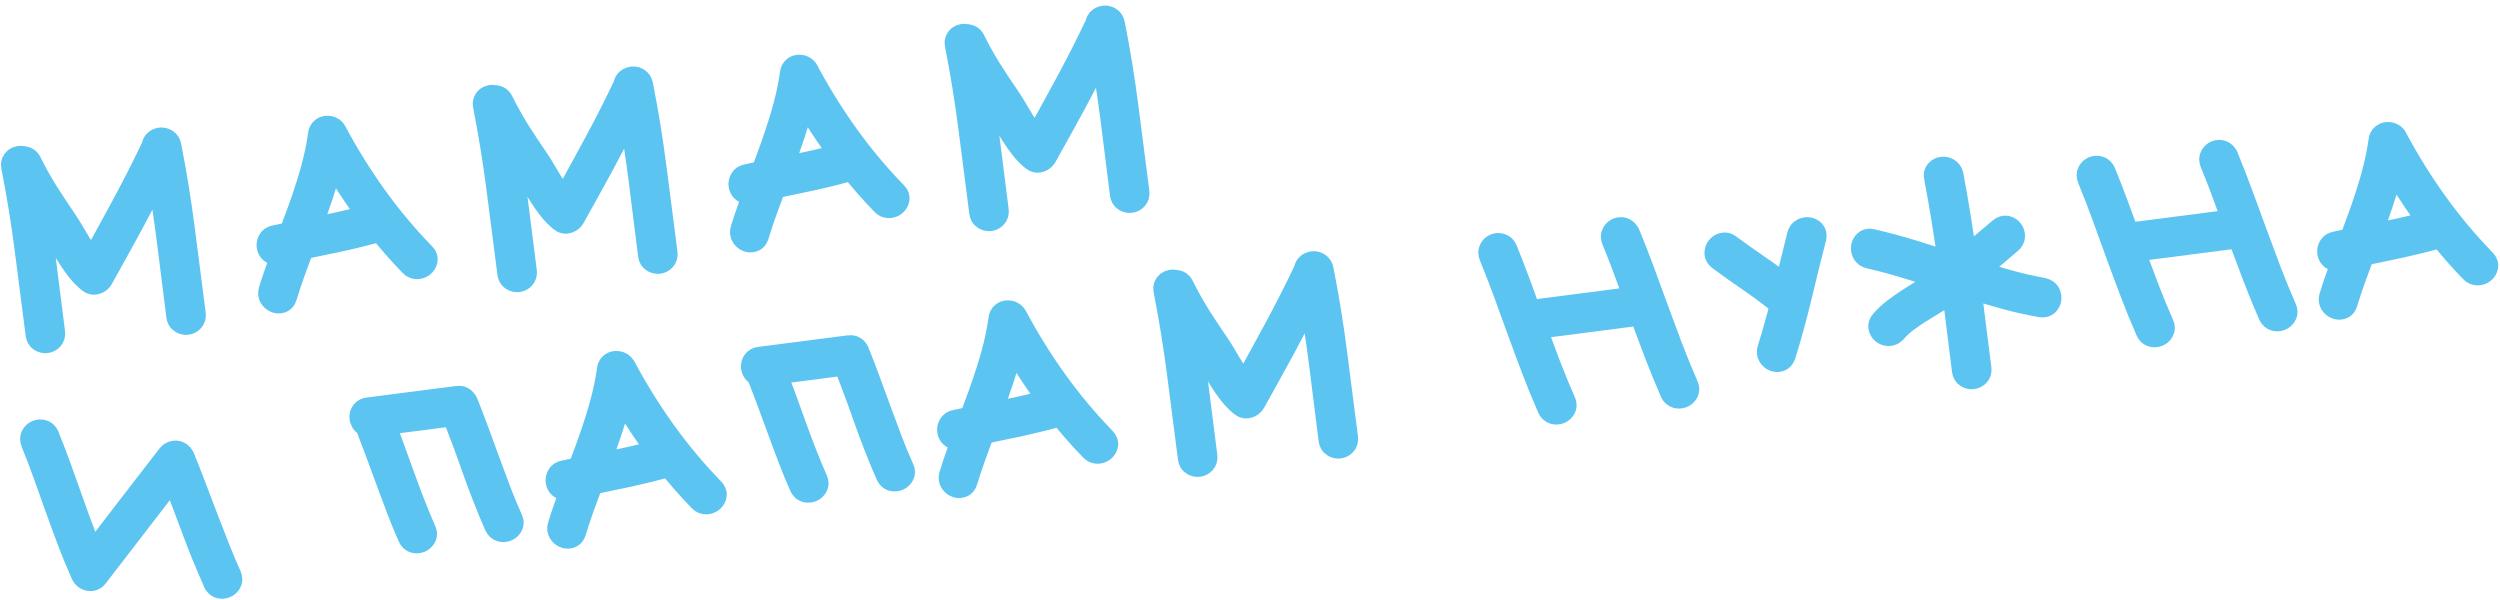
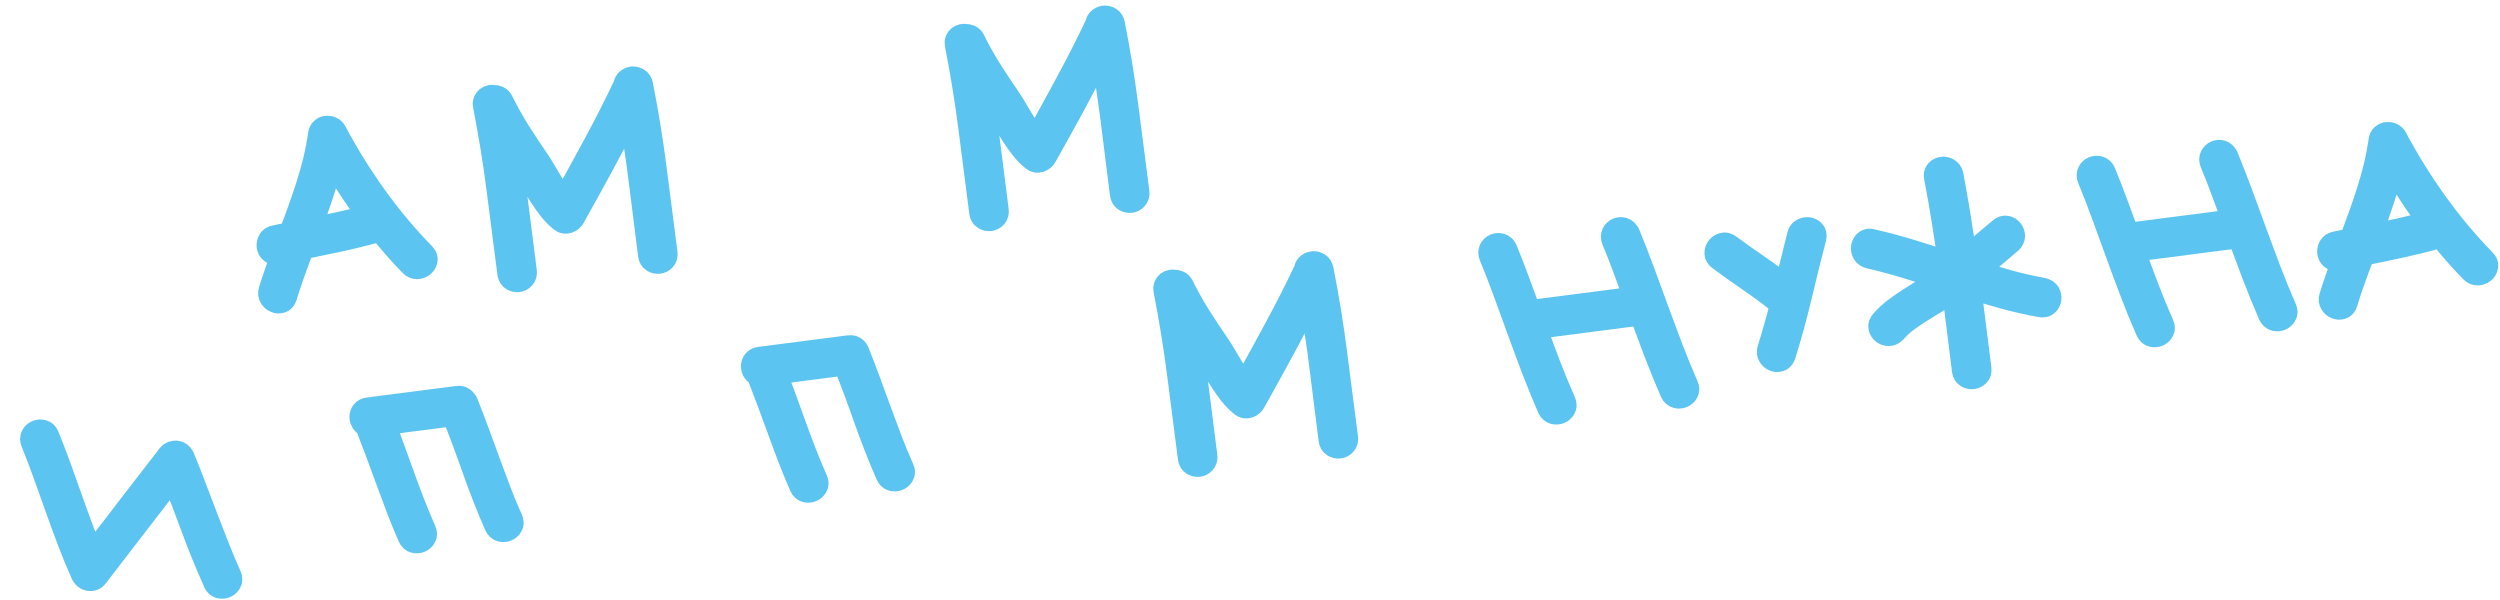
<svg xmlns="http://www.w3.org/2000/svg" width="325" height="78" viewBox="0 0 325 78" fill="none">
-   <path d="M20.138 19.009C20.138 18.783 20.245 18.61 20.405 18.49C20.564 18.37 20.751 18.304 20.95 18.29C21.15 18.29 21.336 18.343 21.509 18.45C21.696 18.57 21.802 18.743 21.855 18.996C22.574 22.616 23.16 26.25 23.626 29.897C24.092 33.558 24.558 37.205 25.037 40.852C25.077 41.132 25.01 41.345 24.85 41.518C24.691 41.691 24.504 41.784 24.291 41.81C24.078 41.837 23.879 41.797 23.679 41.664C23.479 41.544 23.36 41.345 23.333 41.078C22.934 37.857 22.521 34.649 22.122 31.441C21.722 28.233 21.23 25.039 20.657 21.844C19.446 24.267 18.208 26.663 16.944 29.006C15.666 31.348 14.375 33.704 13.044 36.074C12.924 36.3 12.724 36.459 12.471 36.553C12.205 36.646 11.966 36.606 11.726 36.406C11.207 35.98 10.741 35.514 10.328 34.982C9.916 34.45 9.516 33.904 9.157 33.331C8.784 32.759 8.438 32.173 8.092 31.574C7.746 30.976 7.387 30.403 7.014 29.871C6.561 29.205 6.122 28.54 5.683 27.874C5.244 27.209 4.804 26.516 4.378 25.824C4.871 28.726 5.284 31.628 5.643 34.516C6.002 37.405 6.375 40.306 6.748 43.235C6.788 43.514 6.721 43.727 6.561 43.9C6.402 44.073 6.215 44.166 6.002 44.193C5.789 44.22 5.59 44.166 5.39 44.047C5.19 43.927 5.084 43.727 5.044 43.461C4.578 39.814 4.099 36.167 3.633 32.506C3.167 28.846 2.568 25.212 1.863 21.591C1.823 21.432 1.836 21.285 1.889 21.165C1.942 21.046 2.022 20.939 2.116 20.859C2.222 20.779 2.342 20.726 2.475 20.7C2.608 20.673 2.741 20.66 2.874 20.7C3.021 20.7 3.18 20.726 3.34 20.793C3.5 20.859 3.62 20.992 3.713 21.179C4.378 22.536 5.11 23.828 5.896 25.092C6.694 26.343 7.52 27.595 8.372 28.846C8.664 29.285 8.957 29.738 9.237 30.23C9.516 30.723 9.809 31.202 10.102 31.681C10.395 32.16 10.701 32.639 11.007 33.118C11.313 33.584 11.659 34.01 12.032 34.396C13.443 31.841 14.841 29.298 16.198 26.783C17.569 24.253 18.874 21.684 20.125 19.049L20.138 19.009Z" fill="#5BC4F1" stroke="#5BC4F1" stroke-width="3.434" stroke-linecap="round" stroke-linejoin="round" />
  <path d="M43.385 17.242C44.942 20.157 46.686 22.965 48.602 25.641C50.519 28.317 52.636 30.846 54.952 33.228C55.151 33.428 55.218 33.627 55.165 33.84C55.111 34.053 55.005 34.226 54.832 34.36C54.659 34.493 54.459 34.559 54.219 34.572C53.98 34.572 53.767 34.493 53.581 34.293C52.862 33.548 52.156 32.789 51.477 32.017C50.799 31.245 50.146 30.459 49.508 29.661C49.481 29.661 49.468 29.661 49.454 29.674C49.454 29.674 49.428 29.674 49.401 29.688C47.711 30.167 46.007 30.593 44.316 30.965C42.626 31.325 40.909 31.684 39.165 32.044C38.766 33.122 38.366 34.187 37.98 35.265C37.594 36.343 37.235 37.421 36.902 38.513C36.822 38.779 36.676 38.938 36.476 38.992C36.263 39.058 36.064 39.045 35.864 38.952C35.664 38.872 35.505 38.725 35.385 38.526C35.265 38.326 35.238 38.1 35.318 37.834C35.598 36.915 35.904 36.01 36.223 35.118C36.543 34.213 36.862 33.321 37.195 32.429C36.995 32.469 36.782 32.509 36.583 32.549C36.383 32.589 36.183 32.629 35.997 32.669C35.731 32.736 35.505 32.682 35.358 32.536C35.198 32.39 35.105 32.203 35.079 31.99C35.052 31.777 35.092 31.564 35.212 31.365C35.318 31.165 35.518 31.032 35.797 30.992C36.144 30.912 36.503 30.846 36.862 30.766C37.222 30.686 37.581 30.619 37.927 30.539C38.327 29.461 38.726 28.396 39.112 27.331C39.498 26.267 39.857 25.188 40.203 24.11C40.549 23.032 40.855 21.941 41.122 20.836C41.388 19.731 41.601 18.613 41.761 17.482C41.787 17.255 41.867 17.082 42.014 16.962C42.147 16.843 42.306 16.776 42.493 16.763C42.666 16.749 42.852 16.776 43.012 16.869C43.185 16.949 43.318 17.082 43.411 17.268L43.385 17.242ZM39.884 30.14C41.308 29.86 42.732 29.568 44.143 29.262C45.554 28.955 46.965 28.609 48.363 28.21C47.364 26.905 46.433 25.574 45.554 24.23C44.662 22.886 43.824 21.515 43.012 20.09C42.653 21.821 42.2 23.525 41.654 25.175C41.108 26.826 40.523 28.476 39.897 30.14H39.884Z" fill="#5BC4F1" stroke="#5BC4F1" stroke-width="3.434" stroke-linecap="round" stroke-linejoin="round" />
  <path d="M81.466 11.078C81.466 10.851 81.573 10.678 81.733 10.559C81.892 10.439 82.079 10.372 82.278 10.359C82.478 10.346 82.664 10.412 82.837 10.519C83.024 10.638 83.13 10.811 83.183 11.064C83.902 14.685 84.488 18.319 84.954 21.966C85.42 25.626 85.886 29.273 86.365 32.921C86.405 33.2 86.338 33.413 86.178 33.586C86.019 33.759 85.832 33.852 85.619 33.879C85.406 33.906 85.207 33.852 85.007 33.733C84.807 33.613 84.688 33.413 84.661 33.147C84.262 29.926 83.849 26.718 83.45 23.51C83.05 20.315 82.558 17.107 81.986 13.913C80.774 16.335 79.536 18.731 78.272 21.074C76.994 23.417 75.703 25.773 74.372 28.142C74.252 28.368 74.052 28.528 73.799 28.621C73.533 28.714 73.294 28.674 73.054 28.475C72.535 28.049 72.069 27.583 71.656 27.051C71.244 26.518 70.844 25.972 70.485 25.4C70.112 24.828 69.766 24.242 69.42 23.643C69.074 23.044 68.715 22.472 68.342 21.939C67.889 21.274 67.45 20.608 67.011 19.943C66.572 19.277 66.132 18.585 65.706 17.893C66.199 20.794 66.612 23.696 66.971 26.585C67.33 29.473 67.703 32.375 68.076 35.303C68.116 35.583 68.049 35.796 67.889 35.969C67.73 36.142 67.543 36.235 67.33 36.262C67.117 36.288 66.918 36.235 66.718 36.115C66.518 35.995 66.412 35.796 66.372 35.53C65.906 31.882 65.427 28.235 64.961 24.575C64.495 20.914 63.896 17.28 63.191 13.66C63.151 13.5 63.164 13.354 63.217 13.234C63.271 13.114 63.35 13.008 63.444 12.928C63.55 12.848 63.67 12.795 63.803 12.768C63.936 12.742 64.069 12.728 64.202 12.768C64.362 12.768 64.508 12.795 64.668 12.861C64.828 12.928 64.948 13.061 65.041 13.247C65.706 14.592 66.439 15.896 67.224 17.161C68.022 18.412 68.848 19.663 69.7 20.901C69.993 21.34 70.285 21.793 70.565 22.285C70.844 22.778 71.137 23.257 71.43 23.736C71.723 24.215 72.029 24.695 72.335 25.174C72.641 25.64 72.987 26.066 73.36 26.452C74.771 23.896 76.169 21.354 77.526 18.838C78.897 16.309 80.202 13.74 81.453 11.104L81.466 11.078Z" fill="#5BC4F1" stroke="#5BC4F1" stroke-width="3.434" stroke-linecap="round" stroke-linejoin="round" />
-   <path d="M104.729 9.309C106.286 12.224 108.03 15.032 109.946 17.708C111.863 20.383 113.98 22.912 116.296 25.295C116.495 25.495 116.562 25.694 116.509 25.907C116.455 26.12 116.349 26.293 116.176 26.427C116.003 26.56 115.803 26.626 115.564 26.639C115.324 26.639 115.111 26.56 114.925 26.36C114.206 25.614 113.5 24.856 112.822 24.084C112.143 23.312 111.49 22.513 110.852 21.728C110.825 21.728 110.812 21.728 110.798 21.741C110.798 21.741 110.772 21.754 110.745 21.754C109.055 22.234 107.351 22.66 105.66 23.032C103.97 23.405 102.253 23.751 100.509 24.11C100.11 25.175 99.71 26.253 99.324 27.332C98.938 28.41 98.579 29.488 98.246 30.579C98.166 30.846 98.02 31.005 97.82 31.059C97.607 31.125 97.408 31.112 97.208 31.019C97.008 30.925 96.849 30.792 96.729 30.593C96.609 30.393 96.582 30.167 96.662 29.901C96.942 28.982 97.248 28.077 97.567 27.185C97.887 26.293 98.206 25.388 98.539 24.496C98.339 24.536 98.126 24.576 97.927 24.616C97.727 24.656 97.527 24.696 97.341 24.736C97.075 24.802 96.849 24.749 96.702 24.603C96.542 24.456 96.449 24.27 96.423 24.057C96.396 23.844 96.436 23.645 96.556 23.431C96.662 23.232 96.862 23.099 97.141 23.059C97.487 22.979 97.847 22.912 98.206 22.832C98.566 22.753 98.925 22.686 99.271 22.606C99.684 21.541 100.07 20.463 100.456 19.398C100.842 18.334 101.201 17.255 101.547 16.177C101.893 15.099 102.199 14.008 102.466 12.903C102.732 11.798 102.945 10.68 103.105 9.548C103.131 9.322 103.211 9.149 103.358 9.029C103.491 8.909 103.65 8.843 103.837 8.83C104.01 8.816 104.196 8.843 104.356 8.936C104.529 9.016 104.662 9.149 104.755 9.335L104.729 9.309ZM101.228 22.207C102.652 21.927 104.076 21.635 105.487 21.328C106.898 21.022 108.309 20.676 109.707 20.277C108.708 18.972 107.777 17.641 106.898 16.297C106.006 14.953 105.168 13.582 104.356 12.157C103.996 13.888 103.544 15.591 102.998 17.242C102.452 18.892 101.867 20.543 101.241 22.207H101.228Z" fill="#5BC4F1" stroke="#5BC4F1" stroke-width="3.434" stroke-linecap="round" stroke-linejoin="round" />
  <path d="M142.81 3.159C142.81 2.933 142.917 2.759 143.077 2.64C143.236 2.52 143.423 2.453 143.622 2.44C143.822 2.44 144.008 2.493 144.181 2.6C144.368 2.72 144.474 2.893 144.527 3.146C145.246 6.766 145.832 10.4 146.298 14.047C146.764 17.707 147.23 21.355 147.709 25.002C147.749 25.281 147.682 25.494 147.522 25.667C147.363 25.84 147.176 25.934 146.963 25.96C146.75 25.987 146.551 25.934 146.351 25.814C146.151 25.694 146.045 25.494 146.005 25.228C145.606 22.007 145.193 18.799 144.794 15.591C144.381 12.396 143.902 9.189 143.33 5.994C142.118 8.417 140.88 10.812 139.616 13.155C138.338 15.498 137.047 17.854 135.716 20.21C135.596 20.436 135.396 20.596 135.143 20.689C134.877 20.782 134.638 20.742 134.398 20.543C133.879 20.117 133.413 19.651 133 19.118C132.588 18.586 132.188 18.04 131.829 17.468C131.456 16.895 131.11 16.31 130.764 15.711C130.418 15.112 130.059 14.54 129.686 14.007C129.233 13.342 128.794 12.676 128.355 12.011C127.916 11.345 127.476 10.653 127.05 9.961C127.543 12.862 127.956 15.764 128.315 18.653C128.674 21.541 129.047 24.443 129.42 27.371C129.46 27.651 129.393 27.864 129.233 28.037C129.074 28.21 128.887 28.303 128.674 28.329C128.461 28.356 128.262 28.303 128.062 28.183C127.862 28.063 127.743 27.864 127.716 27.597C127.25 23.95 126.771 20.303 126.305 16.643C125.839 12.982 125.24 9.348 124.535 5.728C124.495 5.568 124.508 5.422 124.561 5.302C124.615 5.182 124.694 5.076 124.788 4.996C124.894 4.916 125.014 4.863 125.147 4.836C125.28 4.809 125.413 4.796 125.546 4.836C125.693 4.836 125.852 4.863 126.012 4.929C126.172 4.996 126.292 5.129 126.385 5.315C127.05 6.673 127.783 7.964 128.568 9.229C129.367 10.48 130.192 11.731 131.044 12.969C131.337 13.408 131.629 13.861 131.909 14.353C132.188 14.846 132.481 15.325 132.774 15.804C133.067 16.297 133.373 16.762 133.679 17.242C133.985 17.707 134.331 18.133 134.704 18.52C136.115 15.964 137.513 13.421 138.87 10.906C140.241 8.377 141.546 5.808 142.797 3.172L142.81 3.159Z" fill="#5BC4F1" stroke="#5BC4F1" stroke-width="3.434" stroke-linecap="round" stroke-linejoin="round" />
  <path d="M28.127 75.622C27.088 73.319 26.13 70.977 25.265 68.621C24.4 66.265 23.494 63.909 22.563 61.579C20.859 63.789 19.155 65.998 17.478 68.181C15.801 70.378 14.097 72.574 12.393 74.784C12.3 74.917 12.18 75.023 12.034 75.076C11.887 75.13 11.741 75.143 11.608 75.116C11.461 75.09 11.328 75.036 11.209 74.943C11.089 74.85 10.996 74.744 10.929 74.597C10.303 73.2 9.718 71.789 9.172 70.351C8.626 68.913 8.107 67.476 7.588 66.038C7.069 64.601 6.563 63.163 6.044 61.712C5.525 60.275 4.992 58.85 4.407 57.426C4.3 57.173 4.3 56.947 4.407 56.747C4.513 56.548 4.66 56.401 4.859 56.322C5.059 56.242 5.272 56.228 5.498 56.282C5.725 56.335 5.884 56.495 5.991 56.734C6.523 58.052 7.029 59.37 7.508 60.687C7.987 62.019 8.467 63.336 8.932 64.667C9.398 65.998 9.878 67.316 10.37 68.647C10.849 69.978 11.368 71.283 11.914 72.574C13.618 70.351 15.322 68.128 17.012 65.932C18.703 63.736 20.406 61.526 22.123 59.316C22.217 59.197 22.337 59.103 22.483 59.05C22.629 58.997 22.776 58.984 22.909 58.997C23.055 59.01 23.188 59.063 23.308 59.157C23.428 59.25 23.521 59.356 23.588 59.503C24.12 60.794 24.626 62.072 25.105 63.363C25.598 64.654 26.09 65.945 26.583 67.236C27.075 68.527 27.581 69.819 28.087 71.11C28.593 72.401 29.138 73.679 29.697 74.943C29.817 75.21 29.817 75.436 29.697 75.635C29.578 75.835 29.431 75.968 29.231 76.048C29.032 76.128 28.832 76.141 28.606 76.088C28.393 76.035 28.22 75.875 28.1 75.609L28.127 75.622Z" fill="#5BC4F1" stroke="#5BC4F1" stroke-width="3.434" stroke-linecap="round" stroke-linejoin="round" />
  <path d="M60.426 52.389C60.932 53.654 61.424 54.932 61.89 56.196C62.356 57.474 62.822 58.739 63.288 60.016C63.754 61.294 64.233 62.572 64.712 63.837C65.191 65.101 65.71 66.366 66.269 67.603C66.389 67.856 66.389 68.069 66.269 68.269C66.163 68.469 66.003 68.602 65.803 68.682C65.604 68.761 65.391 68.775 65.178 68.722C64.965 68.668 64.792 68.509 64.672 68.269C63.621 65.886 62.675 63.45 61.81 61.001C60.945 58.539 60.04 56.09 59.068 53.667L49.604 54.892C50.057 56.076 50.509 57.261 50.935 58.446C51.361 59.63 51.801 60.815 52.227 62.013C52.653 63.211 53.105 64.396 53.558 65.567C54.01 66.738 54.503 67.91 55.008 69.068C55.128 69.321 55.128 69.534 55.008 69.733C54.889 69.933 54.742 70.066 54.543 70.146C54.343 70.226 54.143 70.239 53.917 70.186C53.704 70.132 53.531 69.973 53.425 69.733C52.892 68.535 52.4 67.324 51.934 66.113C51.468 64.901 51.015 63.677 50.563 62.439C50.11 61.201 49.658 59.976 49.205 58.752C48.752 57.527 48.286 56.303 47.807 55.078C47.594 55.038 47.435 54.932 47.315 54.759C47.208 54.586 47.142 54.399 47.142 54.213C47.142 54.013 47.195 53.84 47.315 53.68C47.435 53.521 47.621 53.414 47.861 53.388L59.508 51.883C59.667 51.857 59.8 51.883 59.907 51.91C60.013 51.95 60.106 52.017 60.186 52.083C60.266 52.163 60.346 52.256 60.399 52.389H60.426Z" fill="#5BC4F1" stroke="#5BC4F1" stroke-width="3.434" stroke-linecap="round" stroke-linejoin="round" />
-   <path d="M80.966 47.818C82.524 50.733 84.267 53.542 86.184 56.217C88.101 58.893 90.218 61.422 92.534 63.804C92.72 64.004 92.8 64.204 92.746 64.417C92.693 64.63 92.587 64.803 92.414 64.936C92.241 65.069 92.041 65.135 91.801 65.149C91.562 65.162 91.349 65.069 91.162 64.869C90.444 64.124 89.738 63.365 89.059 62.593C88.381 61.821 87.728 61.036 87.089 60.237C87.063 60.237 87.049 60.237 87.036 60.251C87.036 60.251 87.01 60.251 86.983 60.264C85.293 60.743 83.589 61.169 81.898 61.542C80.208 61.901 78.491 62.26 76.747 62.62C76.348 63.698 75.948 64.763 75.562 65.841C75.176 66.919 74.817 67.997 74.484 69.089C74.404 69.355 74.258 69.515 74.058 69.568C73.845 69.635 73.645 69.621 73.446 69.528C73.246 69.448 73.087 69.302 72.967 69.102C72.847 68.903 72.82 68.676 72.9 68.41C73.18 67.492 73.486 66.586 73.805 65.695C74.125 64.79 74.444 63.898 74.777 63.006C74.577 63.046 74.364 63.086 74.165 63.126C73.965 63.166 73.765 63.206 73.579 63.245C73.313 63.312 73.087 63.259 72.927 63.112C72.767 62.966 72.674 62.779 72.647 62.567C72.621 62.354 72.66 62.141 72.78 61.941C72.887 61.741 73.087 61.608 73.353 61.568C73.699 61.488 74.058 61.422 74.418 61.342C74.777 61.262 75.136 61.196 75.482 61.116C75.882 60.038 76.281 58.973 76.667 57.908C77.053 56.843 77.412 55.765 77.759 54.687C78.105 53.608 78.411 52.517 78.677 51.412C78.943 50.307 79.156 49.189 79.316 48.058C79.343 47.831 79.422 47.658 79.569 47.539C79.715 47.419 79.862 47.352 80.048 47.339C80.221 47.326 80.407 47.352 80.567 47.446C80.74 47.525 80.873 47.658 80.966 47.845V47.818ZM77.466 60.716C78.89 60.437 80.314 60.144 81.725 59.838C83.136 59.532 84.534 59.186 85.945 58.786C84.946 57.482 84.015 56.151 83.136 54.806C82.244 53.462 81.406 52.091 80.594 50.667C80.234 52.397 79.782 54.101 79.236 55.751C78.69 57.402 78.105 59.053 77.479 60.716H77.466Z" fill="#5BC4F1" stroke="#5BC4F1" stroke-width="3.434" stroke-linecap="round" stroke-linejoin="round" />
  <path d="M111.299 45.804C111.805 47.068 112.297 48.346 112.763 49.611C113.229 50.888 113.695 52.153 114.161 53.431C114.626 54.709 115.106 55.986 115.585 57.251C116.064 58.515 116.583 59.78 117.142 61.018C117.262 61.271 117.262 61.484 117.142 61.683C117.022 61.883 116.876 62.016 116.676 62.096C116.477 62.176 116.277 62.189 116.051 62.136C115.838 62.083 115.665 61.923 115.558 61.683C114.507 59.301 113.562 56.865 112.696 54.416C111.831 51.953 110.926 49.504 109.954 47.081L100.49 48.306C100.956 49.491 101.396 50.675 101.835 51.86C102.261 53.045 102.7 54.229 103.126 55.427C103.552 56.625 104.004 57.81 104.457 58.981C104.91 60.153 105.402 61.324 105.908 62.482C106.028 62.735 106.028 62.948 105.908 63.148C105.788 63.347 105.642 63.48 105.442 63.56C105.242 63.64 105.029 63.653 104.816 63.6C104.603 63.547 104.43 63.387 104.324 63.148C103.791 61.95 103.299 60.738 102.833 59.527C102.367 58.316 101.915 57.091 101.462 55.853C101.01 54.615 100.557 53.391 100.104 52.166C99.652 50.941 99.186 49.717 98.707 48.492C98.494 48.452 98.334 48.346 98.214 48.173C98.094 48 98.041 47.813 98.041 47.627C98.041 47.428 98.094 47.255 98.214 47.095C98.334 46.935 98.52 46.828 98.76 46.802L110.407 45.298C110.567 45.271 110.7 45.298 110.806 45.324C110.913 45.364 111.006 45.431 111.086 45.497C111.166 45.577 111.246 45.67 111.299 45.804Z" fill="#5BC4F1" stroke="#5BC4F1" stroke-width="3.434" stroke-linecap="round" stroke-linejoin="round" />
-   <path d="M131.853 41.24C133.41 44.156 135.154 46.964 137.07 49.64C138.987 52.315 141.104 54.844 143.42 57.227C143.606 57.426 143.686 57.626 143.633 57.839C143.579 58.052 143.473 58.225 143.3 58.358C143.127 58.491 142.927 58.558 142.688 58.571C142.448 58.571 142.235 58.491 142.049 58.292C141.33 57.546 140.624 56.788 139.946 56.016C139.267 55.243 138.614 54.458 137.976 53.66C137.949 53.66 137.936 53.66 137.922 53.673C137.922 53.673 137.896 53.673 137.869 53.686C136.179 54.165 134.475 54.591 132.784 54.964C131.094 55.323 129.377 55.683 127.633 56.042C127.234 57.12 126.834 58.185 126.448 59.263C126.062 60.342 125.703 61.42 125.37 62.511C125.29 62.777 125.144 62.937 124.944 62.99C124.731 63.057 124.532 63.044 124.332 62.95C124.132 62.87 123.973 62.724 123.853 62.525C123.733 62.325 123.706 62.099 123.786 61.832C124.066 60.914 124.372 60.009 124.691 59.117C125.011 58.212 125.33 57.32 125.663 56.428C125.463 56.468 125.25 56.508 125.051 56.548C124.851 56.588 124.651 56.628 124.465 56.668C124.199 56.734 123.973 56.681 123.826 56.535C123.666 56.388 123.573 56.202 123.547 55.989C123.52 55.776 123.56 55.563 123.68 55.363C123.786 55.164 123.986 55.031 124.252 54.991C124.598 54.911 124.958 54.844 125.317 54.764C125.676 54.684 126.036 54.618 126.382 54.538C126.781 53.46 127.18 52.395 127.566 51.33C127.953 50.265 128.312 49.187 128.658 48.109C129.004 47.031 129.31 45.939 129.576 44.834C129.843 43.73 130.056 42.611 130.215 41.48C130.242 41.254 130.322 41.081 130.468 40.961C130.601 40.841 130.761 40.775 130.947 40.761C131.12 40.748 131.307 40.775 131.467 40.868C131.64 40.948 131.773 41.081 131.866 41.267L131.853 41.24ZM128.352 54.139C129.776 53.859 131.2 53.566 132.611 53.26C134.022 52.954 135.42 52.608 136.831 52.209C135.832 50.904 134.901 49.573 134.022 48.229C133.144 46.884 132.292 45.513 131.48 44.089C131.12 45.819 130.668 47.523 130.122 49.174C129.576 50.824 128.991 52.475 128.365 54.139H128.352Z" fill="#5BC4F1" stroke="#5BC4F1" stroke-width="3.434" stroke-linecap="round" stroke-linejoin="round" />
  <path d="M169.934 35.092C169.934 34.866 170.041 34.693 170.201 34.573C170.36 34.453 170.547 34.387 170.746 34.373C170.946 34.36 171.132 34.427 171.305 34.533C171.492 34.653 171.598 34.826 171.652 35.079C172.37 38.7 172.956 42.333 173.422 45.98C173.888 49.641 174.354 53.288 174.833 56.935C174.873 57.215 174.806 57.428 174.646 57.601C174.487 57.774 174.3 57.867 174.087 57.894C173.874 57.92 173.675 57.867 173.475 57.747C173.275 57.627 173.156 57.428 173.129 57.161C172.73 53.94 172.317 50.732 171.918 47.525C171.518 44.33 171.026 41.122 170.454 37.927C169.242 40.35 168.004 42.746 166.74 45.089C165.462 47.431 164.171 49.787 162.84 52.157C162.72 52.383 162.52 52.543 162.267 52.636C162.001 52.729 161.762 52.689 161.522 52.489C161.003 52.063 160.537 51.598 160.124 51.065C159.712 50.533 159.312 49.987 158.953 49.415C158.58 48.842 158.234 48.257 157.888 47.658C157.542 47.059 157.183 46.486 156.81 45.954C156.357 45.288 155.918 44.623 155.479 43.957C155.04 43.292 154.6 42.599 154.174 41.907C154.667 44.809 155.08 47.711 155.439 50.599C155.798 53.488 156.171 56.389 156.544 59.318C156.584 59.597 156.517 59.81 156.357 59.983C156.198 60.156 156.011 60.25 155.798 60.276C155.585 60.303 155.386 60.25 155.186 60.13C154.986 60.01 154.867 59.81 154.84 59.544C154.374 55.897 153.895 52.25 153.429 48.589C152.963 44.929 152.364 41.295 151.659 37.675C151.619 37.515 151.632 37.368 151.685 37.249C151.739 37.129 151.818 37.022 151.912 36.942C152.018 36.863 152.138 36.809 152.271 36.783C152.404 36.756 152.537 36.743 152.67 36.783C152.817 36.783 152.976 36.809 153.136 36.876C153.296 36.942 153.416 37.075 153.509 37.262C154.174 38.606 154.907 39.911 155.692 41.175C156.491 42.426 157.316 43.678 158.168 44.916C158.461 45.355 158.753 45.807 159.033 46.3C159.312 46.792 159.605 47.272 159.898 47.751C160.191 48.23 160.497 48.709 160.803 49.188C161.109 49.654 161.455 50.08 161.828 50.466C163.239 47.91 164.637 45.368 165.994 42.852C167.365 40.323 168.67 37.754 169.921 35.119L169.934 35.092Z" fill="#5BC4F1" stroke="#5BC4F1" stroke-width="3.434" stroke-linecap="round" stroke-linejoin="round" />
  <path d="M211.489 30.442C212.155 32.079 212.807 33.73 213.419 35.394C214.031 37.057 214.644 38.708 215.243 40.372C215.855 42.036 216.467 43.686 217.093 45.337C217.719 46.987 218.397 48.624 219.103 50.248C219.223 50.501 219.223 50.714 219.103 50.914C218.983 51.114 218.837 51.247 218.637 51.327C218.437 51.406 218.224 51.42 218.011 51.367C217.798 51.313 217.625 51.154 217.506 50.914C216.76 49.197 216.055 47.48 215.402 45.763C214.75 44.046 214.098 42.302 213.459 40.571L199.27 42.408C199.895 44.086 200.508 45.749 201.133 47.4C201.759 49.05 202.438 50.688 203.157 52.325C203.276 52.578 203.276 52.791 203.157 52.99C203.037 53.19 202.89 53.323 202.691 53.403C202.491 53.483 202.278 53.496 202.065 53.443C201.852 53.39 201.679 53.23 201.559 52.99C200.854 51.367 200.175 49.729 199.549 48.079C198.924 46.428 198.298 44.778 197.699 43.114C197.087 41.45 196.488 39.786 195.889 38.136C195.277 36.485 194.651 34.821 193.972 33.184C193.866 32.931 193.866 32.705 193.972 32.505C194.079 32.306 194.225 32.159 194.425 32.079C194.624 31.999 194.837 31.986 195.064 32.053C195.29 32.119 195.45 32.266 195.556 32.518C196.115 33.889 196.648 35.247 197.153 36.618C197.659 37.989 198.165 39.36 198.671 40.758L212.86 38.921C212.381 37.603 211.902 36.299 211.423 34.994C210.943 33.69 210.438 32.412 209.905 31.121C209.799 30.868 209.799 30.642 209.905 30.442C210.012 30.242 210.158 30.096 210.358 30.016C210.557 29.936 210.77 29.923 210.983 29.989C211.196 30.056 211.356 30.216 211.462 30.455L211.489 30.442Z" fill="#5BC4F1" stroke="#5BC4F1" stroke-width="3.434" stroke-linecap="round" stroke-linejoin="round" />
  <path d="M234.025 30.634C234.092 30.367 234.225 30.181 234.438 30.075C234.651 29.968 234.85 29.928 235.063 29.955C235.276 29.981 235.449 30.075 235.596 30.234C235.742 30.394 235.782 30.594 235.715 30.86C235.05 33.429 234.424 35.984 233.825 38.514C233.213 41.056 232.521 43.585 231.736 46.114C231.642 46.38 231.496 46.54 231.296 46.606C231.097 46.673 230.897 46.66 230.697 46.58C230.498 46.5 230.338 46.354 230.218 46.154C230.098 45.954 230.072 45.728 230.152 45.462C230.471 44.464 230.764 43.452 231.043 42.467C231.323 41.482 231.589 40.47 231.842 39.459C230.524 38.394 229.167 37.382 227.782 36.424C226.398 35.479 225.014 34.494 223.643 33.482C223.416 33.322 223.297 33.123 223.297 32.896C223.297 32.67 223.363 32.484 223.496 32.311C223.629 32.138 223.802 32.018 224.029 31.965C224.255 31.898 224.468 31.965 224.681 32.124C225.959 33.056 227.237 33.975 228.528 34.853C229.819 35.732 231.07 36.663 232.295 37.635C232.587 36.464 232.88 35.306 233.16 34.134C233.439 32.976 233.732 31.805 234.025 30.634Z" fill="#5BC4F1" stroke="#5BC4F1" stroke-width="3.434" stroke-linecap="round" stroke-linejoin="round" />
  <path d="M265.571 37.853C265.837 37.907 266.037 38.026 266.144 38.226C266.25 38.426 266.29 38.639 266.263 38.852C266.237 39.065 266.144 39.238 265.984 39.384C265.824 39.53 265.598 39.584 265.332 39.53C263.694 39.238 262.084 38.878 260.513 38.439C258.942 38 257.372 37.534 255.775 37.028C256.027 38.865 256.267 40.688 256.48 42.485C256.706 44.296 256.933 46.106 257.172 47.943C257.212 48.222 257.146 48.435 256.986 48.595C256.826 48.755 256.64 48.848 256.427 48.875C256.214 48.901 256.014 48.861 255.814 48.742C255.615 48.622 255.508 48.435 255.468 48.156C255.229 46.319 255.002 44.495 254.789 42.698C254.563 40.888 254.337 39.078 254.084 37.241C253.924 37.374 253.765 37.494 253.605 37.614C253.458 37.733 253.299 37.853 253.126 37.986C252.567 38.412 251.981 38.798 251.355 39.171C250.73 39.544 250.117 39.93 249.492 40.316C248.88 40.702 248.281 41.114 247.708 41.54C247.136 41.966 246.63 42.446 246.177 42.965C245.991 43.164 245.778 43.271 245.552 43.271C245.312 43.271 245.113 43.204 244.94 43.071C244.766 42.938 244.66 42.765 244.607 42.552C244.554 42.339 244.62 42.139 244.806 41.926C245.299 41.354 245.858 40.848 246.444 40.396C247.043 39.943 247.655 39.517 248.294 39.105C248.933 38.705 249.572 38.292 250.211 37.893C250.85 37.494 251.462 37.068 252.061 36.602C252.194 36.522 252.314 36.429 252.42 36.322C252.527 36.229 252.646 36.136 252.78 36.043C251.169 35.511 249.545 35.005 247.934 34.512C246.324 34.02 244.687 33.581 243.036 33.194C242.77 33.128 242.57 32.995 242.464 32.782C242.357 32.569 242.317 32.356 242.344 32.143C242.384 31.93 242.477 31.757 242.637 31.597C242.796 31.451 243.009 31.411 243.276 31.477C245.059 31.89 246.803 32.356 248.533 32.888C250.251 33.421 251.968 33.967 253.698 34.539C253.432 32.596 253.152 30.665 252.846 28.762C252.54 26.859 252.207 24.942 251.835 23.012C251.768 22.745 251.821 22.533 251.968 22.373C252.114 22.213 252.3 22.12 252.513 22.093C252.726 22.067 252.939 22.107 253.139 22.226C253.339 22.346 253.472 22.533 253.538 22.799C253.884 24.662 254.217 26.526 254.51 28.376C254.803 30.226 255.082 32.09 255.362 33.967C256.986 32.649 258.596 31.318 260.18 29.96C260.393 29.774 260.606 29.72 260.819 29.76C261.032 29.814 261.205 29.92 261.338 30.093C261.472 30.266 261.538 30.466 261.538 30.692C261.538 30.918 261.432 31.131 261.219 31.304C260.407 31.997 259.595 32.689 258.796 33.367C257.997 34.046 257.185 34.725 256.347 35.391C257.878 35.883 259.395 36.336 260.912 36.762C262.43 37.188 263.974 37.547 265.545 37.827L265.571 37.853Z" fill="#5BC4F1" stroke="#5BC4F1" stroke-width="3.434" stroke-linecap="round" stroke-linejoin="round" />
  <path d="M289.26 20.396C289.926 22.033 290.578 23.684 291.19 25.348C291.802 27.012 292.415 28.662 293.014 30.326C293.626 31.99 294.238 33.64 294.864 35.291C295.489 36.941 296.168 38.578 296.874 40.203C296.994 40.455 296.994 40.682 296.874 40.868C296.754 41.068 296.608 41.201 296.408 41.281C296.208 41.361 296.009 41.374 295.782 41.321C295.569 41.267 295.396 41.108 295.276 40.868C294.531 39.151 293.826 37.434 293.173 35.717C292.521 34 291.869 32.269 291.23 30.526L277.041 32.362C277.666 34.04 278.279 35.703 278.904 37.354C279.53 39.005 280.209 40.642 280.927 42.279C281.047 42.532 281.047 42.745 280.927 42.944C280.821 43.144 280.661 43.277 280.462 43.357C280.262 43.437 280.049 43.45 279.836 43.397C279.623 43.344 279.45 43.184 279.343 42.944C278.625 41.321 277.959 39.683 277.334 38.033C276.708 36.382 276.082 34.732 275.483 33.068C274.884 31.404 274.272 29.74 273.673 28.09C273.074 26.439 272.435 24.775 271.756 23.138C271.65 22.885 271.65 22.659 271.756 22.459C271.863 22.259 272.009 22.113 272.209 22.033C272.409 21.953 272.622 21.94 272.848 22.007C273.074 22.073 273.234 22.22 273.34 22.473C273.899 23.843 274.432 25.201 274.938 26.572C275.443 27.943 275.949 29.314 276.455 30.712L290.644 28.875C290.165 27.557 289.686 26.253 289.207 24.948C288.728 23.644 288.222 22.366 287.689 21.075C287.583 20.822 287.583 20.596 287.689 20.396C287.796 20.196 287.956 20.05 288.142 19.97C288.342 19.89 288.555 19.877 288.767 19.943C288.98 20.01 289.14 20.17 289.247 20.409L289.26 20.396Z" fill="#5BC4F1" stroke="#5BC4F1" stroke-width="3.434" stroke-linecap="round" stroke-linejoin="round" />
  <path d="M311.26 18.055C312.818 20.97 314.561 23.779 316.478 26.454C318.395 29.13 320.511 31.659 322.827 34.041C323.027 34.241 323.094 34.441 323.04 34.654C322.987 34.867 322.881 35.04 322.708 35.173C322.534 35.306 322.335 35.373 322.095 35.386C321.856 35.386 321.643 35.306 321.456 35.106C320.738 34.361 320.032 33.602 319.353 32.83C318.674 32.058 318.022 31.259 317.383 30.474C317.357 30.474 317.343 30.474 317.33 30.487C317.33 30.487 317.303 30.501 317.277 30.501C315.586 30.98 313.882 31.406 312.192 31.779C310.502 32.151 308.784 32.497 307.041 32.857C306.641 33.922 306.242 35 305.856 36.078C305.47 37.156 305.111 38.234 304.778 39.326C304.698 39.592 304.552 39.752 304.352 39.805C304.139 39.871 303.939 39.858 303.74 39.765C303.54 39.685 303.38 39.539 303.26 39.339C303.141 39.139 303.114 38.913 303.194 38.647C303.473 37.728 303.78 36.823 304.099 35.931C304.418 35.026 304.738 34.135 305.071 33.243C304.871 33.283 304.658 33.323 304.458 33.362C304.259 33.403 304.059 33.442 303.873 33.482C303.607 33.549 303.394 33.496 303.234 33.349C303.074 33.203 302.981 33.016 302.954 32.803C302.928 32.59 302.968 32.391 303.087 32.178C303.207 31.978 303.394 31.845 303.66 31.805C304.019 31.725 304.365 31.659 304.725 31.579C305.084 31.499 305.443 31.433 305.789 31.353C306.189 30.288 306.588 29.21 306.974 28.145C307.36 27.08 307.72 26.002 308.066 24.924C308.412 23.845 308.718 22.754 308.984 21.649C309.25 20.544 309.463 19.426 309.623 18.295C309.65 18.068 309.729 17.895 309.876 17.776C310.022 17.656 310.169 17.589 310.355 17.576C310.528 17.563 310.714 17.589 310.888 17.682C311.061 17.762 311.194 17.895 311.287 18.082L311.26 18.055ZM307.759 30.953C309.184 30.674 310.608 30.381 312.019 30.075C313.43 29.769 314.841 29.422 316.238 29.023C315.24 27.719 314.308 26.388 313.43 25.043C312.538 23.699 311.699 22.328 310.888 20.904C310.528 22.634 310.076 24.338 309.53 25.988C308.984 27.639 308.398 29.289 307.773 30.953H307.759Z" fill="#5BC4F1" stroke="#5BC4F1" stroke-width="3.434" stroke-linecap="round" stroke-linejoin="round" />
</svg>